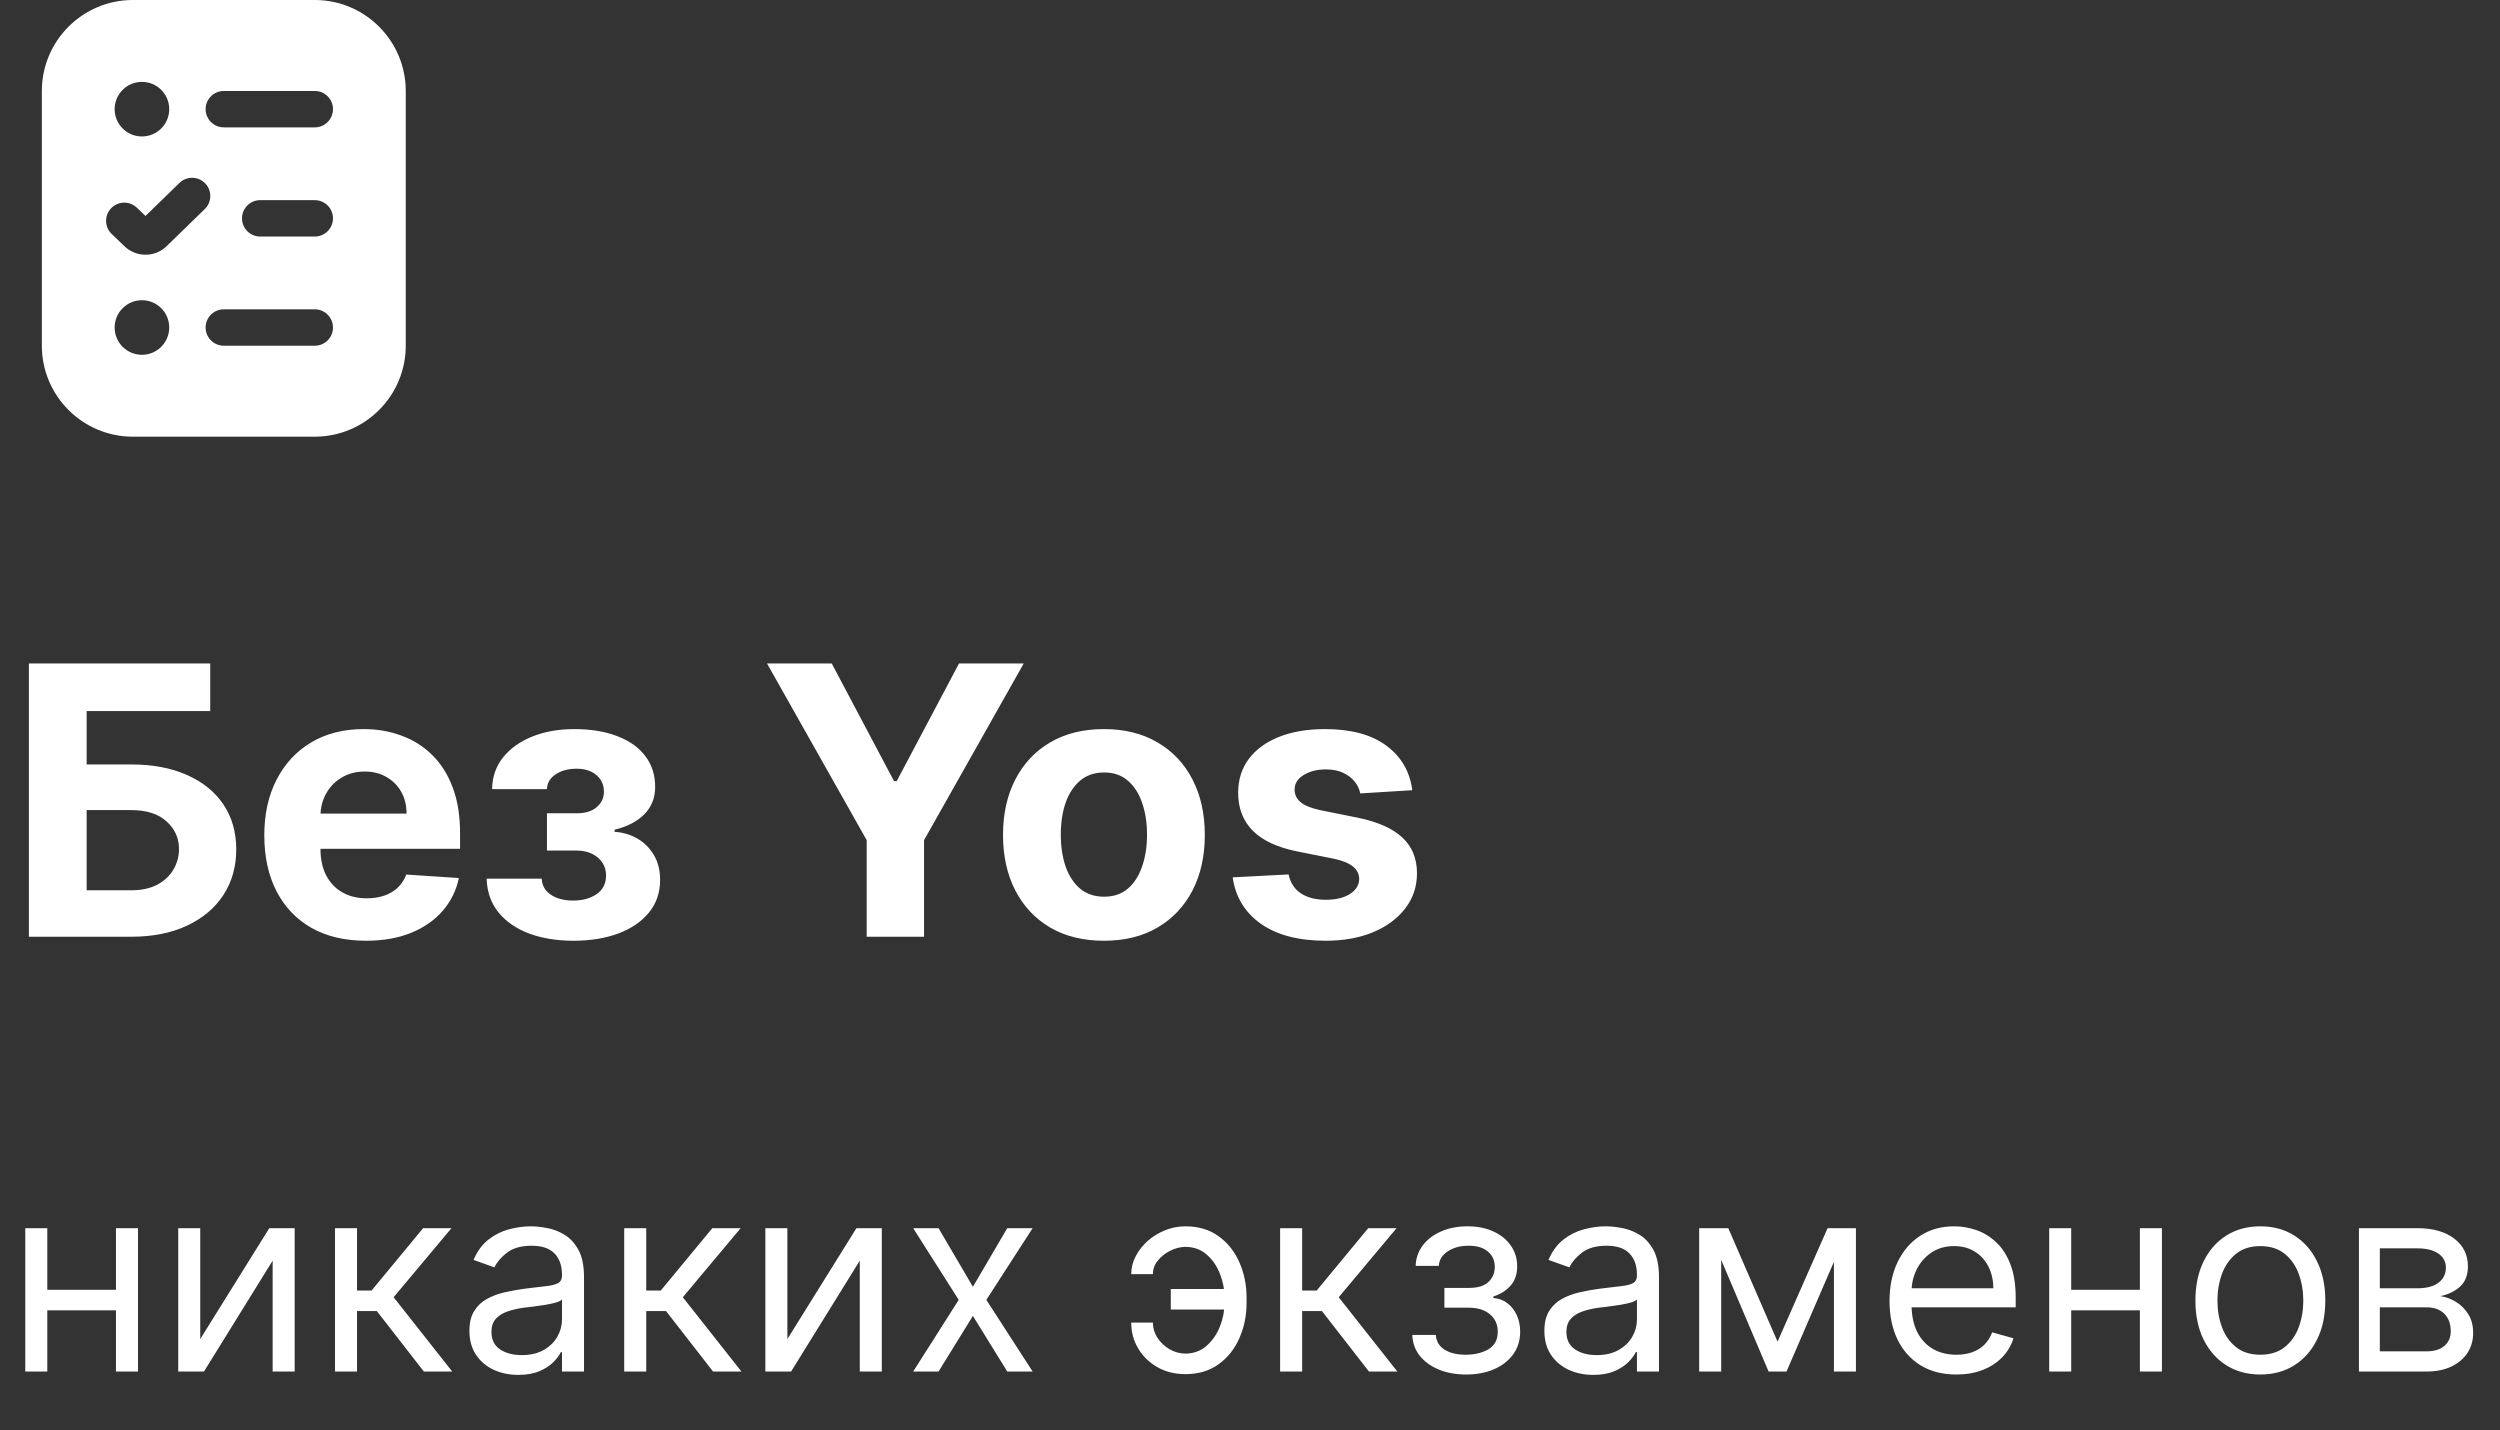
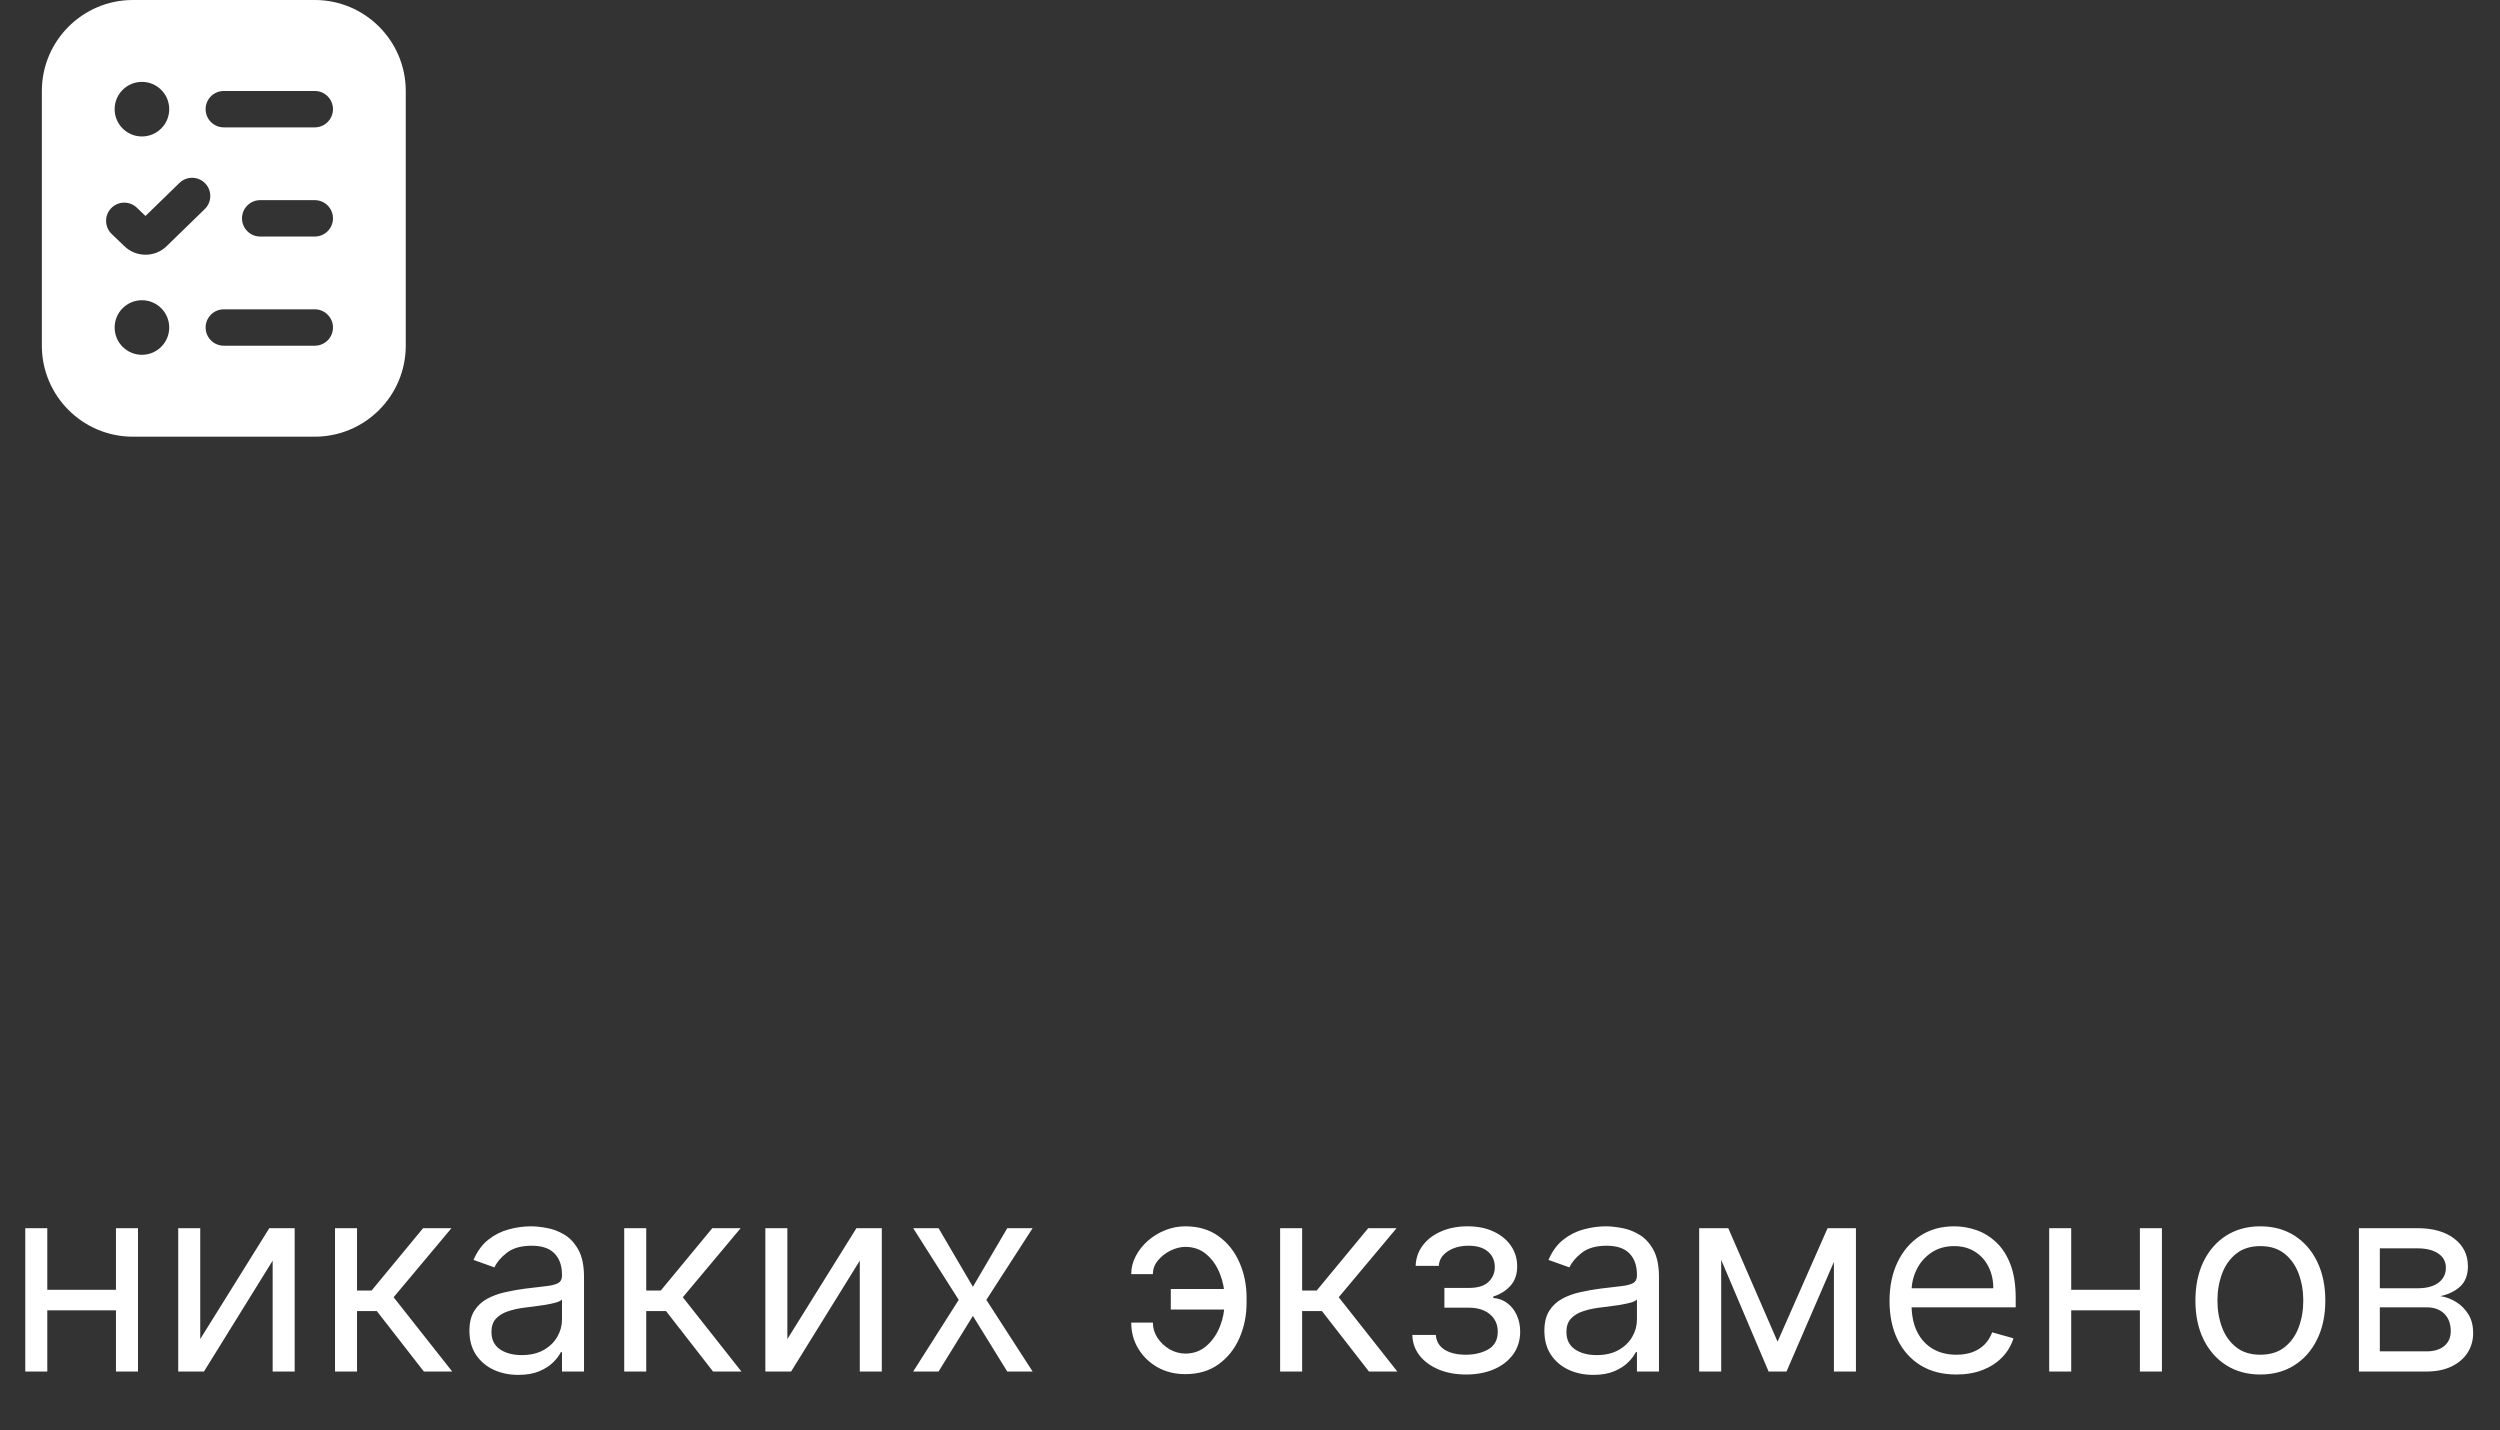
<svg xmlns="http://www.w3.org/2000/svg" width="229" height="131" viewBox="0 0 229 131" fill="none">
  <rect x="0" y="0" width="229" height="131" fill="#333333" stroke="none" />
  <path d="M28.834 0H12.167C7.572 0 3.834 3.738 3.834 8.333V31.667C3.834 36.262 7.572 40 12.167 40H28.834C33.429 40 37.167 36.262 37.167 31.667V8.333C37.167 3.738 33.429 0 28.834 0ZM13.001 7.5C14.381 7.5 15.501 8.62 15.501 10C15.501 11.38 14.381 12.5 13.001 12.5C11.621 12.5 10.501 11.38 10.501 10C10.501 8.62 11.621 7.5 13.001 7.5ZM13.001 32.5C11.621 32.5 10.501 31.38 10.501 30C10.501 28.62 11.621 27.5 13.001 27.5C14.381 27.5 15.501 28.62 15.501 30C15.501 31.38 14.381 32.5 13.001 32.5ZM15.276 22.535C14.744 23.067 14.041 23.333 13.334 23.333C12.622 23.333 11.909 23.063 11.364 22.522L10.229 21.43C9.566 20.793 9.544 19.737 10.182 19.073C10.821 18.408 11.877 18.39 12.539 19.027L13.326 19.783L16.436 16.758C17.096 16.117 18.151 16.13 18.792 16.792C19.434 17.452 19.419 18.507 18.759 19.148L15.274 22.538L15.276 22.535ZM28.834 31.667H20.501C19.581 31.667 18.834 30.92 18.834 30C18.834 29.08 19.581 28.333 20.501 28.333H28.834C29.754 28.333 30.501 29.08 30.501 30C30.501 30.92 29.754 31.667 28.834 31.667ZM28.834 21.667H23.834C22.914 21.667 22.167 20.92 22.167 20C22.167 19.08 22.914 18.333 23.834 18.333H28.834C29.754 18.333 30.501 19.08 30.501 20C30.501 20.92 29.754 21.667 28.834 21.667ZM28.834 11.667H20.501C19.581 11.667 18.834 10.92 18.834 10C18.834 9.08 19.581 8.333 20.501 8.333H28.834C29.754 8.333 30.501 9.08 30.501 10C30.501 10.92 29.754 11.667 28.834 11.667Z" fill="white" />
  <path d="M11.102 118.144V120.024H3.854V118.144H11.102ZM4.332 112.502V125.631H2.315V112.502H4.332ZM12.64 112.502V125.631H10.623V112.502H12.64ZM18.342 122.657L24.667 112.502H26.992V125.631H24.975V115.477L18.684 125.631H16.325V112.502H18.342V122.657ZM30.687 125.631V112.502H32.704V118.212H34.037L38.756 112.502H41.354L36.055 118.827L41.422 125.631H38.824L34.516 120.093H32.704V125.631H30.687ZM47.478 125.939C46.647 125.939 45.891 125.782 45.213 125.469C44.535 125.15 43.997 124.691 43.598 124.093C43.199 123.489 42.999 122.759 42.999 121.905C42.999 121.152 43.148 120.543 43.444 120.075C43.74 119.602 44.136 119.232 44.632 118.964C45.128 118.696 45.675 118.497 46.273 118.366C46.877 118.229 47.484 118.121 48.094 118.041C48.892 117.939 49.538 117.862 50.034 117.81C50.536 117.753 50.9 117.659 51.128 117.528C51.362 117.397 51.479 117.169 51.479 116.844V116.776C51.479 115.933 51.248 115.277 50.786 114.81C50.331 114.343 49.638 114.109 48.709 114.109C47.746 114.109 46.991 114.32 46.444 114.742C45.897 115.163 45.513 115.614 45.29 116.092L43.376 115.408C43.718 114.611 44.173 113.99 44.743 113.545C45.319 113.095 45.946 112.781 46.624 112.605C47.307 112.422 47.98 112.331 48.641 112.331C49.063 112.331 49.547 112.383 50.094 112.485C50.647 112.582 51.179 112.784 51.692 113.092C52.211 113.4 52.641 113.864 52.983 114.485C53.325 115.106 53.496 115.938 53.496 116.981V125.631H51.479V123.853H51.376C51.239 124.138 51.011 124.443 50.692 124.768C50.373 125.093 49.949 125.369 49.419 125.597C48.889 125.825 48.242 125.939 47.478 125.939ZM47.786 124.127C48.584 124.127 49.256 123.97 49.803 123.657C50.356 123.343 50.772 122.939 51.051 122.443C51.336 121.947 51.479 121.426 51.479 120.879V119.033C51.393 119.135 51.205 119.229 50.915 119.315C50.63 119.394 50.299 119.466 49.923 119.528C49.553 119.585 49.191 119.637 48.837 119.682C48.49 119.722 48.208 119.756 47.991 119.785C47.467 119.853 46.977 119.964 46.521 120.118C46.071 120.266 45.706 120.491 45.427 120.793C45.154 121.09 45.017 121.494 45.017 122.007C45.017 122.708 45.276 123.238 45.794 123.597C46.319 123.95 46.983 124.127 47.786 124.127ZM57.178 125.631V112.502H59.195V118.212H60.529L65.247 112.502H67.845L62.546 118.827L67.914 125.631H65.315L61.007 120.093H59.195V125.631H57.178ZM72.123 122.657L78.448 112.502H80.773V125.631H78.756V115.477L72.465 125.631H70.106V112.502H72.123V122.657ZM85.972 112.502L89.118 117.87L92.264 112.502H94.588L90.349 119.067L94.588 125.631H92.264L89.118 120.537L85.972 125.631H83.648L87.819 119.067L83.648 112.502H85.972ZM108.579 114.212C108.123 114.217 107.664 114.334 107.203 114.562C106.747 114.79 106.365 115.092 106.057 115.468C105.755 115.839 105.604 116.252 105.604 116.708H103.621C103.621 116.138 103.758 115.591 104.031 115.067C104.305 114.542 104.673 114.075 105.134 113.665C105.601 113.254 106.131 112.93 106.724 112.69C107.322 112.451 107.941 112.331 108.579 112.331C109.775 112.331 110.79 112.633 111.622 113.237C112.459 113.841 113.095 114.639 113.528 115.631C113.967 116.622 114.186 117.699 114.186 118.862V119.34C114.186 120.497 113.967 121.574 113.528 122.571C113.095 123.563 112.459 124.361 111.622 124.965C110.79 125.569 109.775 125.871 108.579 125.871C107.621 125.871 106.77 125.66 106.023 125.238C105.277 124.811 104.69 124.241 104.262 123.529C103.835 122.816 103.621 122.024 103.621 121.152H105.604C105.604 121.648 105.744 122.113 106.023 122.546C106.308 122.973 106.676 123.321 107.126 123.588C107.582 123.851 108.066 123.985 108.579 123.99C109.342 123.985 109.992 123.745 110.528 123.272C111.063 122.799 111.471 122.207 111.75 121.494C112.029 120.782 112.169 120.064 112.169 119.34V118.862C112.169 118.121 112.029 117.397 111.75 116.691C111.476 115.978 111.072 115.388 110.536 114.921C110.006 114.454 109.354 114.217 108.579 114.212ZM112.989 118.075V119.956H107.245V118.075H112.989ZM117.259 125.631V112.502H119.276V118.212H120.61L125.328 112.502H127.926L122.627 118.827L127.995 125.631H125.396L121.088 120.093H119.276V125.631H117.259ZM129.367 122.281H131.521C131.566 122.873 131.834 123.323 132.324 123.631C132.82 123.939 133.464 124.093 134.256 124.093C135.065 124.093 135.757 123.928 136.333 123.597C136.908 123.261 137.196 122.719 137.196 121.973C137.196 121.534 137.088 121.152 136.871 120.828C136.655 120.497 136.35 120.241 135.957 120.058C135.564 119.876 135.099 119.785 134.564 119.785H132.307V117.973H134.564C135.367 117.973 135.96 117.79 136.341 117.426C136.729 117.061 136.923 116.605 136.923 116.058C136.923 115.471 136.715 115.001 136.299 114.648C135.883 114.289 135.293 114.109 134.529 114.109C133.76 114.109 133.119 114.283 132.606 114.631C132.093 114.972 131.823 115.414 131.794 115.955H129.674C129.697 115.249 129.914 114.625 130.324 114.084C130.734 113.536 131.293 113.109 131.999 112.801C132.706 112.488 133.515 112.331 134.427 112.331C135.35 112.331 136.151 112.494 136.829 112.818C137.512 113.138 138.04 113.574 138.41 114.126C138.786 114.673 138.974 115.294 138.974 115.99C138.974 116.73 138.766 117.329 138.35 117.785C137.934 118.241 137.413 118.565 136.786 118.759V118.896C137.282 118.93 137.712 119.09 138.077 119.375C138.447 119.654 138.735 120.021 138.94 120.477C139.145 120.927 139.248 121.426 139.248 121.973C139.248 122.771 139.034 123.466 138.607 124.059C138.179 124.646 137.592 125.101 136.846 125.426C136.099 125.745 135.247 125.905 134.29 125.905C133.361 125.905 132.529 125.754 131.794 125.452C131.059 125.144 130.475 124.72 130.042 124.178C129.614 123.631 129.389 122.999 129.367 122.281ZM145.945 125.939C145.113 125.939 144.358 125.782 143.68 125.469C143.001 125.15 142.463 124.691 142.064 124.093C141.665 123.489 141.466 122.759 141.466 121.905C141.466 121.152 141.614 120.543 141.91 120.075C142.207 119.602 142.603 119.232 143.098 118.964C143.594 118.696 144.141 118.497 144.739 118.366C145.343 118.229 145.95 118.121 146.56 118.041C147.358 117.939 148.005 117.862 148.5 117.81C149.002 117.753 149.367 117.659 149.594 117.528C149.828 117.397 149.945 117.169 149.945 116.844V116.776C149.945 115.933 149.714 115.277 149.253 114.81C148.797 114.343 148.104 114.109 147.176 114.109C146.212 114.109 145.457 114.32 144.91 114.742C144.363 115.163 143.979 115.614 143.756 116.092L141.842 115.408C142.184 114.611 142.64 113.99 143.209 113.545C143.785 113.095 144.412 112.781 145.09 112.605C145.774 112.422 146.446 112.331 147.107 112.331C147.529 112.331 148.013 112.383 148.56 112.485C149.113 112.582 149.646 112.784 150.159 113.092C150.677 113.4 151.107 113.864 151.449 114.485C151.791 115.106 151.962 115.938 151.962 116.981V125.631H149.945V123.853H149.842C149.706 124.138 149.478 124.443 149.159 124.768C148.839 125.093 148.415 125.369 147.885 125.597C147.355 125.825 146.708 125.939 145.945 125.939ZM146.252 124.127C147.05 124.127 147.723 123.97 148.27 123.657C148.822 123.343 149.238 122.939 149.518 122.443C149.802 121.947 149.945 121.426 149.945 120.879V119.033C149.859 119.135 149.671 119.229 149.381 119.315C149.096 119.394 148.765 119.466 148.389 119.528C148.019 119.585 147.657 119.637 147.304 119.682C146.956 119.722 146.674 119.756 146.458 119.785C145.933 119.853 145.443 119.964 144.987 120.118C144.537 120.266 144.172 120.491 143.893 120.793C143.62 121.09 143.483 121.494 143.483 122.007C143.483 122.708 143.742 123.238 144.261 123.597C144.785 123.95 145.449 124.127 146.252 124.127ZM162.824 122.896L167.406 112.502H169.32L163.645 125.631H162.003L156.43 112.502H158.311L162.824 122.896ZM157.661 112.502V125.631H155.644V112.502H157.661ZM167.987 125.631V112.502H170.004V125.631H167.987ZM179.201 125.905C177.936 125.905 176.845 125.626 175.928 125.067C175.016 124.503 174.312 123.717 173.816 122.708C173.326 121.694 173.081 120.514 173.081 119.169C173.081 117.825 173.326 116.639 173.816 115.614C174.312 114.582 175.002 113.779 175.885 113.203C176.774 112.622 177.811 112.331 178.996 112.331C179.68 112.331 180.355 112.445 181.022 112.673C181.689 112.901 182.295 113.272 182.843 113.784C183.39 114.292 183.825 114.964 184.15 115.802C184.475 116.639 184.638 117.671 184.638 118.896V119.751H174.517V118.007H182.586C182.586 117.266 182.438 116.605 182.142 116.024C181.851 115.443 181.435 114.984 180.894 114.648C180.358 114.311 179.725 114.143 178.996 114.143C178.193 114.143 177.497 114.343 176.91 114.742C176.329 115.135 175.882 115.648 175.569 116.28C175.255 116.913 175.098 117.591 175.098 118.315V119.477C175.098 120.469 175.269 121.309 175.611 121.999C175.959 122.682 176.44 123.204 177.056 123.563C177.671 123.916 178.386 124.093 179.201 124.093C179.731 124.093 180.21 124.019 180.637 123.871C181.07 123.717 181.444 123.489 181.757 123.187C182.07 122.879 182.313 122.497 182.484 122.041L184.432 122.588C184.227 123.249 183.882 123.831 183.398 124.332C182.914 124.828 182.315 125.215 181.603 125.495C180.891 125.768 180.09 125.905 179.201 125.905ZM196.493 118.144V120.024H189.245V118.144H196.493ZM189.723 112.502V125.631H187.706V112.502H189.723ZM198.032 112.502V125.631H196.014V112.502H198.032ZM207.049 125.905C205.864 125.905 204.824 125.623 203.929 125.059C203.04 124.495 202.345 123.705 201.844 122.691C201.348 121.677 201.1 120.491 201.1 119.135C201.1 117.768 201.348 116.574 201.844 115.554C202.345 114.534 203.04 113.742 203.929 113.177C204.824 112.613 205.864 112.331 207.049 112.331C208.235 112.331 209.272 112.613 210.161 113.177C211.055 113.742 211.751 114.534 212.246 115.554C212.748 116.574 212.998 117.768 212.998 119.135C212.998 120.491 212.748 121.677 212.246 122.691C211.751 123.705 211.055 124.495 210.161 125.059C209.272 125.623 208.235 125.905 207.049 125.905ZM207.049 124.093C207.95 124.093 208.69 123.862 209.272 123.4C209.853 122.939 210.283 122.332 210.562 121.58C210.842 120.828 210.981 120.013 210.981 119.135C210.981 118.258 210.842 117.44 210.562 116.682C210.283 115.924 209.853 115.312 209.272 114.844C208.69 114.377 207.95 114.143 207.049 114.143C206.149 114.143 205.408 114.377 204.827 114.844C204.246 115.312 203.815 115.924 203.536 116.682C203.257 117.44 203.117 118.258 203.117 119.135C203.117 120.013 203.257 120.828 203.536 121.58C203.815 122.332 204.246 122.939 204.827 123.4C205.408 123.862 206.149 124.093 207.049 124.093ZM216.078 125.631V112.502H221.446C222.859 112.502 223.981 112.821 224.813 113.46C225.645 114.098 226.061 114.941 226.061 115.99C226.061 116.787 225.825 117.406 225.352 117.844C224.879 118.278 224.272 118.571 223.531 118.725C224.016 118.793 224.486 118.964 224.942 119.238C225.403 119.511 225.785 119.887 226.087 120.366C226.389 120.839 226.54 121.42 226.54 122.11C226.54 122.782 226.369 123.383 226.027 123.913C225.685 124.443 225.195 124.862 224.557 125.17C223.919 125.477 223.155 125.631 222.266 125.631H216.078ZM217.992 123.785H222.266C222.961 123.785 223.506 123.62 223.899 123.289C224.292 122.959 224.489 122.509 224.489 121.939C224.489 121.261 224.292 120.728 223.899 120.34C223.506 119.947 222.961 119.751 222.266 119.751H217.992V123.785ZM217.992 118.007H221.446C221.987 118.007 222.451 117.933 222.839 117.785C223.226 117.631 223.523 117.414 223.728 117.135C223.939 116.85 224.044 116.514 224.044 116.126C224.044 115.574 223.813 115.141 223.352 114.827C222.89 114.508 222.255 114.349 221.446 114.349H217.992V118.007Z" fill="white" />
-   <path d="M2.645 85.805V60.771H19.256V65.135H7.937V70.024H12.008C13.988 70.024 15.695 70.346 17.13 70.99C18.572 71.626 19.684 72.526 20.467 73.691C21.249 74.857 21.64 76.23 21.64 77.811C21.64 79.384 21.249 80.773 20.467 81.979C19.684 83.177 18.572 84.114 17.13 84.79C15.695 85.467 13.988 85.805 12.008 85.805H2.645ZM7.937 81.551H12.008C12.953 81.551 13.752 81.38 14.404 81.038C15.056 80.687 15.549 80.227 15.883 79.656C16.225 79.078 16.396 78.446 16.396 77.762C16.396 76.768 16.017 75.928 15.259 75.244C14.51 74.551 13.426 74.205 12.008 74.205H7.937V81.551ZM33.525 86.172C31.593 86.172 29.931 85.781 28.537 84.998C27.152 84.208 26.084 83.091 25.335 81.649C24.585 80.198 24.21 78.483 24.21 76.503C24.21 74.572 24.585 72.876 25.335 71.418C26.084 69.959 27.14 68.822 28.501 68.007C29.87 67.192 31.475 66.785 33.317 66.785C34.556 66.785 35.709 66.985 36.776 67.384C37.852 67.775 38.789 68.366 39.587 69.156C40.394 69.947 41.022 70.941 41.47 72.139C41.918 73.329 42.142 74.722 42.142 76.32V77.75H26.288V74.523H37.241C37.241 73.773 37.078 73.109 36.752 72.53C36.426 71.952 35.973 71.499 35.395 71.173C34.824 70.839 34.16 70.672 33.402 70.672C32.612 70.672 31.911 70.856 31.3 71.222C30.697 71.581 30.224 72.066 29.882 72.677C29.54 73.28 29.364 73.952 29.356 74.694V77.762C29.356 78.691 29.527 79.494 29.87 80.17C30.22 80.846 30.713 81.368 31.349 81.735C31.984 82.101 32.738 82.285 33.61 82.285C34.189 82.285 34.718 82.203 35.199 82.04C35.68 81.877 36.092 81.633 36.434 81.307C36.776 80.981 37.037 80.582 37.216 80.109L42.032 80.427C41.788 81.584 41.287 82.594 40.529 83.458C39.779 84.314 38.809 84.982 37.62 85.463C36.438 85.935 35.073 86.172 33.525 86.172ZM44.575 80.488H49.623C49.648 81.107 49.925 81.596 50.454 81.955C50.984 82.313 51.669 82.492 52.508 82.492C53.355 82.492 54.069 82.297 54.647 81.906C55.226 81.506 55.515 80.936 55.515 80.194C55.515 79.738 55.401 79.343 55.173 79.009C54.944 78.666 54.627 78.397 54.219 78.202C53.812 78.006 53.339 77.909 52.801 77.909H50.1V74.498H52.801C53.608 74.498 54.227 74.311 54.659 73.936C55.099 73.561 55.319 73.092 55.319 72.53C55.319 71.894 55.091 71.385 54.635 71.002C54.187 70.611 53.58 70.415 52.814 70.415C52.039 70.415 51.396 70.591 50.882 70.941C50.377 71.283 50.116 71.731 50.1 72.286H45.076C45.092 71.161 45.431 70.187 46.09 69.364C46.759 68.541 47.655 67.906 48.78 67.457C49.913 67.009 51.18 66.785 52.581 66.785C54.113 66.785 55.434 67.001 56.542 67.433C57.658 67.857 58.514 68.464 59.109 69.254C59.712 70.045 60.013 70.986 60.013 72.078C60.013 73.072 59.687 73.903 59.035 74.572C58.383 75.24 57.471 75.716 56.297 76.002V76.197C57.072 76.246 57.772 76.454 58.4 76.821C59.027 77.187 59.528 77.693 59.903 78.336C60.278 78.972 60.466 79.726 60.466 80.598C60.466 81.763 60.123 82.761 59.439 83.593C58.762 84.424 57.825 85.064 56.627 85.512C55.438 85.952 54.073 86.172 52.532 86.172C51.033 86.172 49.688 85.956 48.499 85.524C47.317 85.084 46.376 84.44 45.675 83.593C44.982 82.745 44.615 81.71 44.575 80.488ZM70.257 60.771H76.185L81.894 71.552H82.138L87.847 60.771H93.775L84.644 76.955V85.805H79.388V76.955L70.257 60.771ZM101.118 86.172C99.22 86.172 97.578 85.768 96.192 84.962C94.815 84.147 93.752 83.014 93.002 81.563C92.252 80.105 91.877 78.414 91.877 76.491C91.877 74.551 92.252 72.856 93.002 71.406C93.752 69.947 94.815 68.814 96.192 68.007C97.578 67.192 99.22 66.785 101.118 66.785C103.017 66.785 104.655 67.192 106.032 68.007C107.418 68.814 108.485 69.947 109.235 71.406C109.985 72.856 110.36 74.551 110.36 76.491C110.36 78.414 109.985 80.105 109.235 81.563C108.485 83.014 107.418 84.147 106.032 84.962C104.655 85.768 103.017 86.172 101.118 86.172ZM101.143 82.138C102.007 82.138 102.728 81.894 103.306 81.404C103.885 80.907 104.321 80.231 104.614 79.375C104.916 78.52 105.067 77.546 105.067 76.454C105.067 75.362 104.916 74.388 104.614 73.532C104.321 72.677 103.885 72.001 103.306 71.503C102.728 71.006 102.007 70.758 101.143 70.758C100.271 70.758 99.537 71.006 98.943 71.503C98.356 72.001 97.912 72.677 97.61 73.532C97.317 74.388 97.17 75.362 97.17 76.454C97.17 77.546 97.317 78.52 97.61 79.375C97.912 80.231 98.356 80.907 98.943 81.404C99.537 81.894 100.271 82.138 101.143 82.138ZM129.367 72.383L124.6 72.677C124.519 72.269 124.343 71.903 124.074 71.577C123.806 71.243 123.451 70.978 123.011 70.782C122.579 70.578 122.062 70.477 121.459 70.477C120.652 70.477 119.971 70.648 119.417 70.99C118.863 71.324 118.586 71.772 118.586 72.335C118.586 72.783 118.765 73.162 119.124 73.471C119.482 73.781 120.098 74.03 120.97 74.217L124.368 74.901C126.193 75.276 127.554 75.879 128.451 76.711C129.347 77.542 129.795 78.634 129.795 79.987C129.795 81.217 129.433 82.297 128.707 83.226C127.99 84.155 127.004 84.88 125.749 85.402C124.502 85.915 123.064 86.172 121.434 86.172C118.949 86.172 116.968 85.654 115.493 84.619C114.027 83.576 113.167 82.158 112.914 80.365L118.036 80.097C118.191 80.855 118.566 81.433 119.161 81.832C119.755 82.224 120.517 82.419 121.446 82.419C122.359 82.419 123.093 82.244 123.647 81.894C124.209 81.535 124.494 81.075 124.502 80.512C124.494 80.04 124.295 79.653 123.903 79.351C123.512 79.041 122.909 78.805 122.094 78.642L118.843 77.994C117.009 77.627 115.644 76.992 114.748 76.087C113.86 75.183 113.415 74.03 113.415 72.628C113.415 71.422 113.741 70.383 114.393 69.511C115.053 68.639 115.978 67.967 117.168 67.494C118.366 67.021 119.768 66.785 121.373 66.785C123.744 66.785 125.611 67.286 126.972 68.288C128.341 69.291 129.139 70.656 129.367 72.383Z" fill="white" />
</svg>